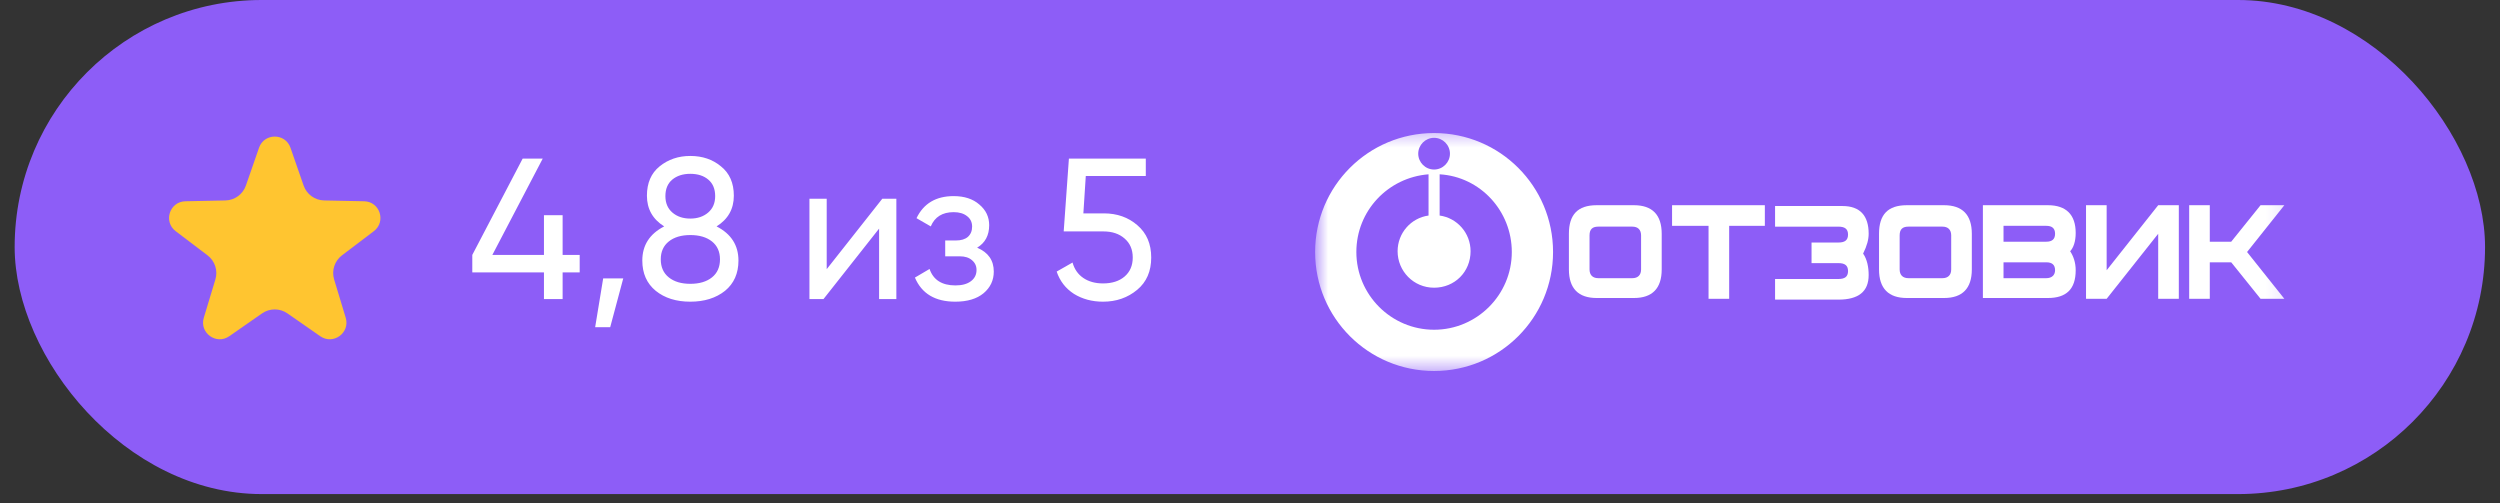
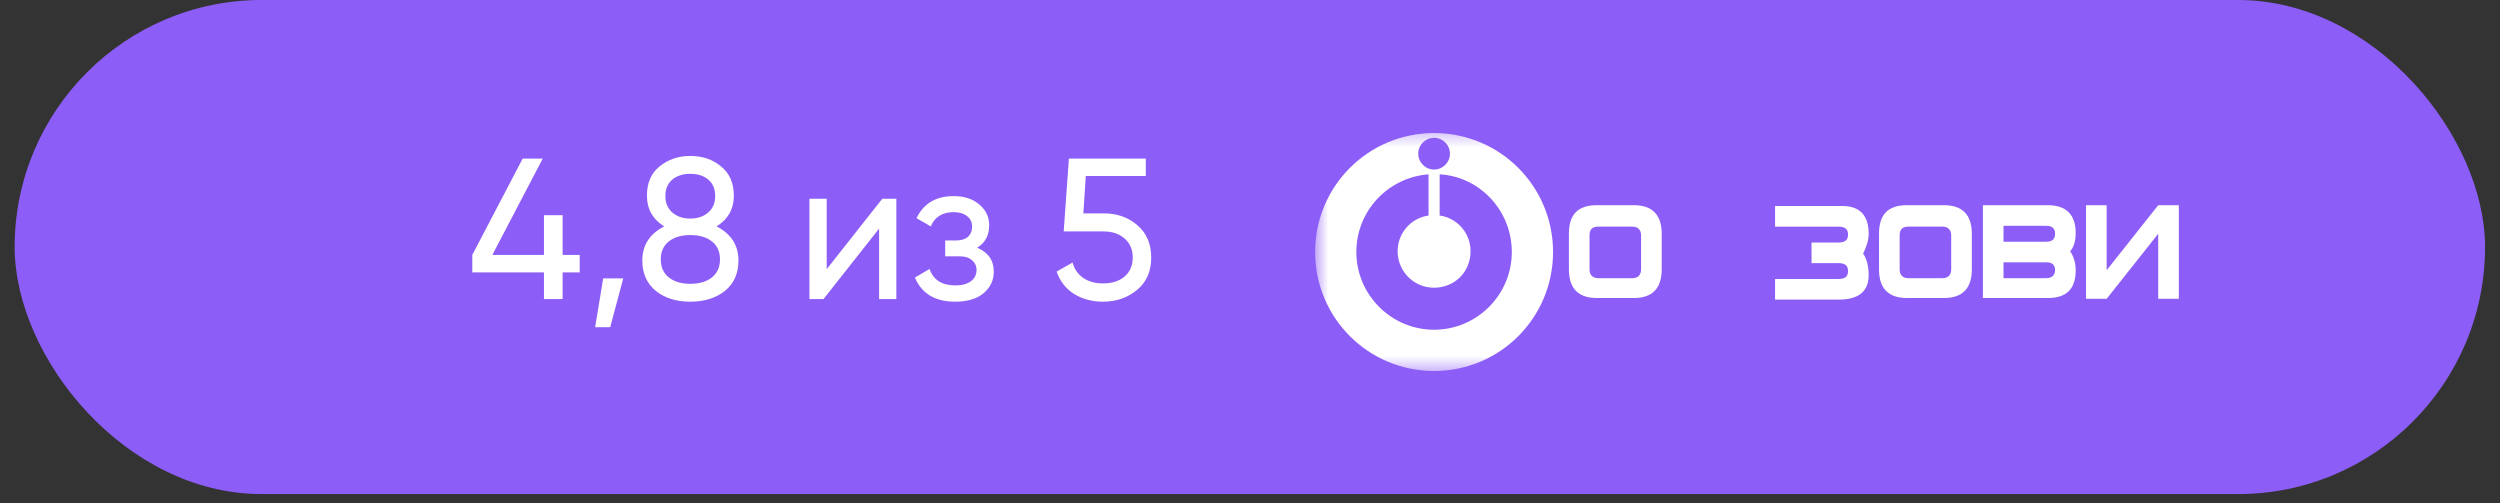
<svg xmlns="http://www.w3.org/2000/svg" width="144" height="29" viewBox="0 0 144 29" fill="none">
  <rect x="0" y="0" width="144" height="29" fill="#333333" stroke="none" />
  <rect x="0.844" width="142.295" height="28.459" rx="14.229" fill="#8D5DF7" />
-   <path d="M14.92 8.511C15.218 7.652 16.433 7.652 16.732 8.511L17.488 10.687C17.664 11.192 18.135 11.535 18.67 11.546L20.973 11.593C21.882 11.611 22.258 12.767 21.533 13.316L19.697 14.708C19.271 15.031 19.091 15.585 19.246 16.097L19.913 18.302C20.176 19.172 19.194 19.887 18.447 19.367L16.556 18.051C16.117 17.746 15.534 17.746 15.095 18.051L13.205 19.367C12.458 19.887 11.475 19.172 11.739 18.302L12.406 16.097C12.561 15.585 12.38 15.031 11.954 14.708L10.119 13.316C9.394 12.767 9.769 11.611 10.679 11.593L12.982 11.546C13.516 11.535 13.988 11.192 14.164 10.687L14.92 8.511Z" fill="#FFC530" />
  <path d="M32.407 14.683H33.39V15.689H32.407V17.227H31.332V15.689H27.204V14.683L30.106 9.134H31.262L28.36 14.683H31.332V12.394H32.407V14.683ZM34.743 16.036H35.899L35.148 18.845H34.281L34.743 16.036ZM41.275 13.041C42.115 13.473 42.535 14.128 42.535 15.007C42.535 15.747 42.277 16.329 41.76 16.753C41.236 17.169 40.569 17.377 39.76 17.377C38.951 17.377 38.288 17.169 37.772 16.753C37.255 16.329 36.997 15.747 36.997 15.007C36.997 14.128 37.417 13.473 38.257 13.041C37.594 12.625 37.263 12.036 37.263 11.272C37.263 10.54 37.506 9.978 37.991 9.584C38.484 9.184 39.074 8.983 39.76 8.983C40.462 8.983 41.051 9.184 41.529 9.584C42.022 9.978 42.269 10.54 42.269 11.272C42.269 12.036 41.938 12.625 41.275 13.041ZM39.76 10.012C39.336 10.012 38.989 10.124 38.72 10.348C38.458 10.571 38.327 10.887 38.327 11.296C38.327 11.696 38.461 12.012 38.731 12.244C39.001 12.475 39.344 12.59 39.76 12.59C40.176 12.59 40.519 12.475 40.789 12.244C41.059 12.012 41.194 11.696 41.194 11.296C41.194 10.887 41.063 10.571 40.801 10.348C40.539 10.124 40.192 10.012 39.76 10.012ZM39.76 16.348C40.284 16.348 40.7 16.225 41.009 15.978C41.317 15.731 41.471 15.384 41.471 14.937C41.471 14.498 41.317 14.155 41.009 13.908C40.7 13.662 40.284 13.539 39.76 13.539C39.244 13.539 38.831 13.662 38.523 13.908C38.215 14.155 38.06 14.498 38.06 14.937C38.06 15.384 38.215 15.731 38.523 15.978C38.831 16.225 39.244 16.348 39.76 16.348ZM47.618 15.504L50.821 11.446H51.63V17.227H50.636V13.168L47.433 17.227H46.624V11.446H47.618V15.504ZM56.283 14.267C56.922 14.537 57.242 14.995 57.242 15.643C57.242 16.144 57.046 16.56 56.653 16.891C56.26 17.215 55.716 17.377 55.023 17.377C53.866 17.377 53.092 16.914 52.699 15.989L53.543 15.492C53.758 16.124 54.256 16.44 55.034 16.44C55.412 16.44 55.709 16.36 55.924 16.198C56.14 16.036 56.248 15.82 56.248 15.55C56.248 15.319 56.16 15.13 55.982 14.984C55.813 14.837 55.581 14.764 55.288 14.764H54.444V13.851H55.069C55.362 13.851 55.589 13.781 55.751 13.643C55.913 13.496 55.994 13.3 55.994 13.053C55.994 12.799 55.897 12.598 55.705 12.452C55.512 12.297 55.254 12.22 54.93 12.22C54.283 12.22 53.843 12.494 53.612 13.041L52.791 12.567C53.2 11.719 53.913 11.296 54.93 11.296C55.547 11.296 56.04 11.457 56.41 11.781C56.788 12.097 56.977 12.494 56.977 12.972C56.977 13.558 56.745 13.989 56.283 14.267ZM62.402 12.29H63.581C64.344 12.29 64.988 12.517 65.512 12.972C66.044 13.427 66.31 14.047 66.31 14.833C66.31 15.627 66.04 16.248 65.5 16.695C64.953 17.149 64.298 17.377 63.535 17.377C62.903 17.377 62.344 17.227 61.858 16.926C61.381 16.618 61.049 16.19 60.864 15.643L61.778 15.122C61.886 15.508 62.094 15.805 62.402 16.013C62.71 16.221 63.088 16.325 63.535 16.325C64.051 16.325 64.464 16.194 64.772 15.932C65.088 15.662 65.246 15.296 65.246 14.833C65.246 14.371 65.088 14.005 64.772 13.735C64.464 13.465 64.059 13.33 63.558 13.33H61.269L61.569 9.134H65.998V10.139H62.541L62.402 12.29Z" fill="white" />
  <mask id="mask0_3586_847" style="mask-type:luminance" maskUnits="userSpaceOnUse" x="75" y="7" width="57" height="15">
    <path d="M131.883 7.383L75.702 7.383V21.498H131.883V7.383Z" fill="white" />
  </mask>
  <g mask="url(#mask0_3586_847)">
    <path d="M75.751 14.516C75.751 18.308 78.812 21.369 82.603 21.369C86.395 21.369 89.456 18.308 89.456 14.516C89.456 10.725 86.395 7.664 82.603 7.664C78.812 7.664 75.751 10.725 75.751 14.516ZM78.126 14.516C78.126 12.141 79.954 10.222 82.284 10.04V12.415C81.278 12.552 80.502 13.42 80.502 14.471C80.502 15.613 81.416 16.572 82.603 16.572C83.791 16.572 84.705 15.659 84.705 14.471C84.705 13.42 83.928 12.552 82.923 12.415V10.04C85.253 10.177 87.08 12.141 87.08 14.516C87.08 16.983 85.07 18.993 82.603 18.993C80.136 18.993 78.126 16.983 78.126 14.516ZM81.69 8.852C81.69 8.349 82.101 7.938 82.603 7.938C83.106 7.938 83.517 8.349 83.517 8.852C83.517 9.354 83.106 9.765 82.603 9.765C82.101 9.765 81.69 9.354 81.69 8.852Z" fill="white" />
    <path d="M94.024 16.023H92.059C91.74 16.023 91.557 15.84 91.557 15.521V13.556C91.557 13.191 91.74 13.054 92.059 13.054H94.024C94.344 13.054 94.526 13.236 94.526 13.556V15.521C94.526 15.84 94.344 16.023 94.024 16.023ZM95.714 13.465C95.714 12.368 95.166 11.82 94.115 11.82H91.968C90.872 11.82 90.369 12.368 90.369 13.465V15.521C90.369 16.617 90.917 17.165 91.968 17.165H94.115C95.166 17.165 95.714 16.617 95.714 15.521V13.465Z" fill="white" />
-     <path d="M101.655 11.82L96.311 11.82V13.008H98.412V17.211H99.6V13.008L101.655 13.008V11.82Z" fill="white" />
    <path d="M107.635 13.466C107.635 12.415 107.132 11.867 106.127 11.867H102.244V13.055H105.899C106.264 13.055 106.447 13.192 106.447 13.512C106.447 13.832 106.264 13.969 105.899 13.969H104.345V15.156H105.899C106.264 15.156 106.447 15.293 106.447 15.613C106.447 15.933 106.264 16.07 105.899 16.07H102.244V17.258H105.899C107.041 17.258 107.635 16.801 107.635 15.842C107.635 15.385 107.543 14.928 107.315 14.608C107.543 14.151 107.635 13.786 107.635 13.466Z" fill="white" />
    <path d="M111.887 16.023H109.923C109.603 16.023 109.42 15.84 109.42 15.521V13.556C109.42 13.191 109.603 13.054 109.923 13.054H111.887C112.207 13.054 112.389 13.236 112.389 13.556V15.521C112.389 15.84 112.207 16.023 111.887 16.023ZM113.577 13.465C113.577 12.368 113.029 11.82 111.978 11.82H109.831C108.735 11.82 108.232 12.368 108.232 13.465V15.521C108.232 16.617 108.781 17.165 109.831 17.165H111.978C113.029 17.165 113.577 16.617 113.577 15.521V13.465Z" fill="white" />
    <path d="M118.372 15.566C118.372 15.246 118.189 15.109 117.869 15.109H115.403V16.023H117.869C118.189 16.023 118.372 15.84 118.372 15.566ZM118.372 13.465C118.372 13.145 118.189 13.008 117.869 13.008H115.403V13.922H117.869C118.189 13.922 118.372 13.785 118.372 13.465ZM119.56 15.566C119.56 16.663 119.011 17.165 117.961 17.165H114.215V11.82H117.961C119.011 11.82 119.56 12.368 119.56 13.419C119.56 13.922 119.423 14.287 119.24 14.47C119.423 14.744 119.56 15.109 119.56 15.566Z" fill="white" />
    <path d="M125.5 17.211H124.312V13.465L121.343 17.211H120.155V11.82H121.343V15.566L124.312 11.82H125.5V17.211Z" fill="white" />
-     <path d="M129.431 14.516L131.579 11.82H130.208L128.518 13.922H127.284V11.82H126.097V17.211H127.284V15.109H128.518L130.208 17.211H131.579L129.431 14.516Z" fill="white" />
  </g>
</svg>